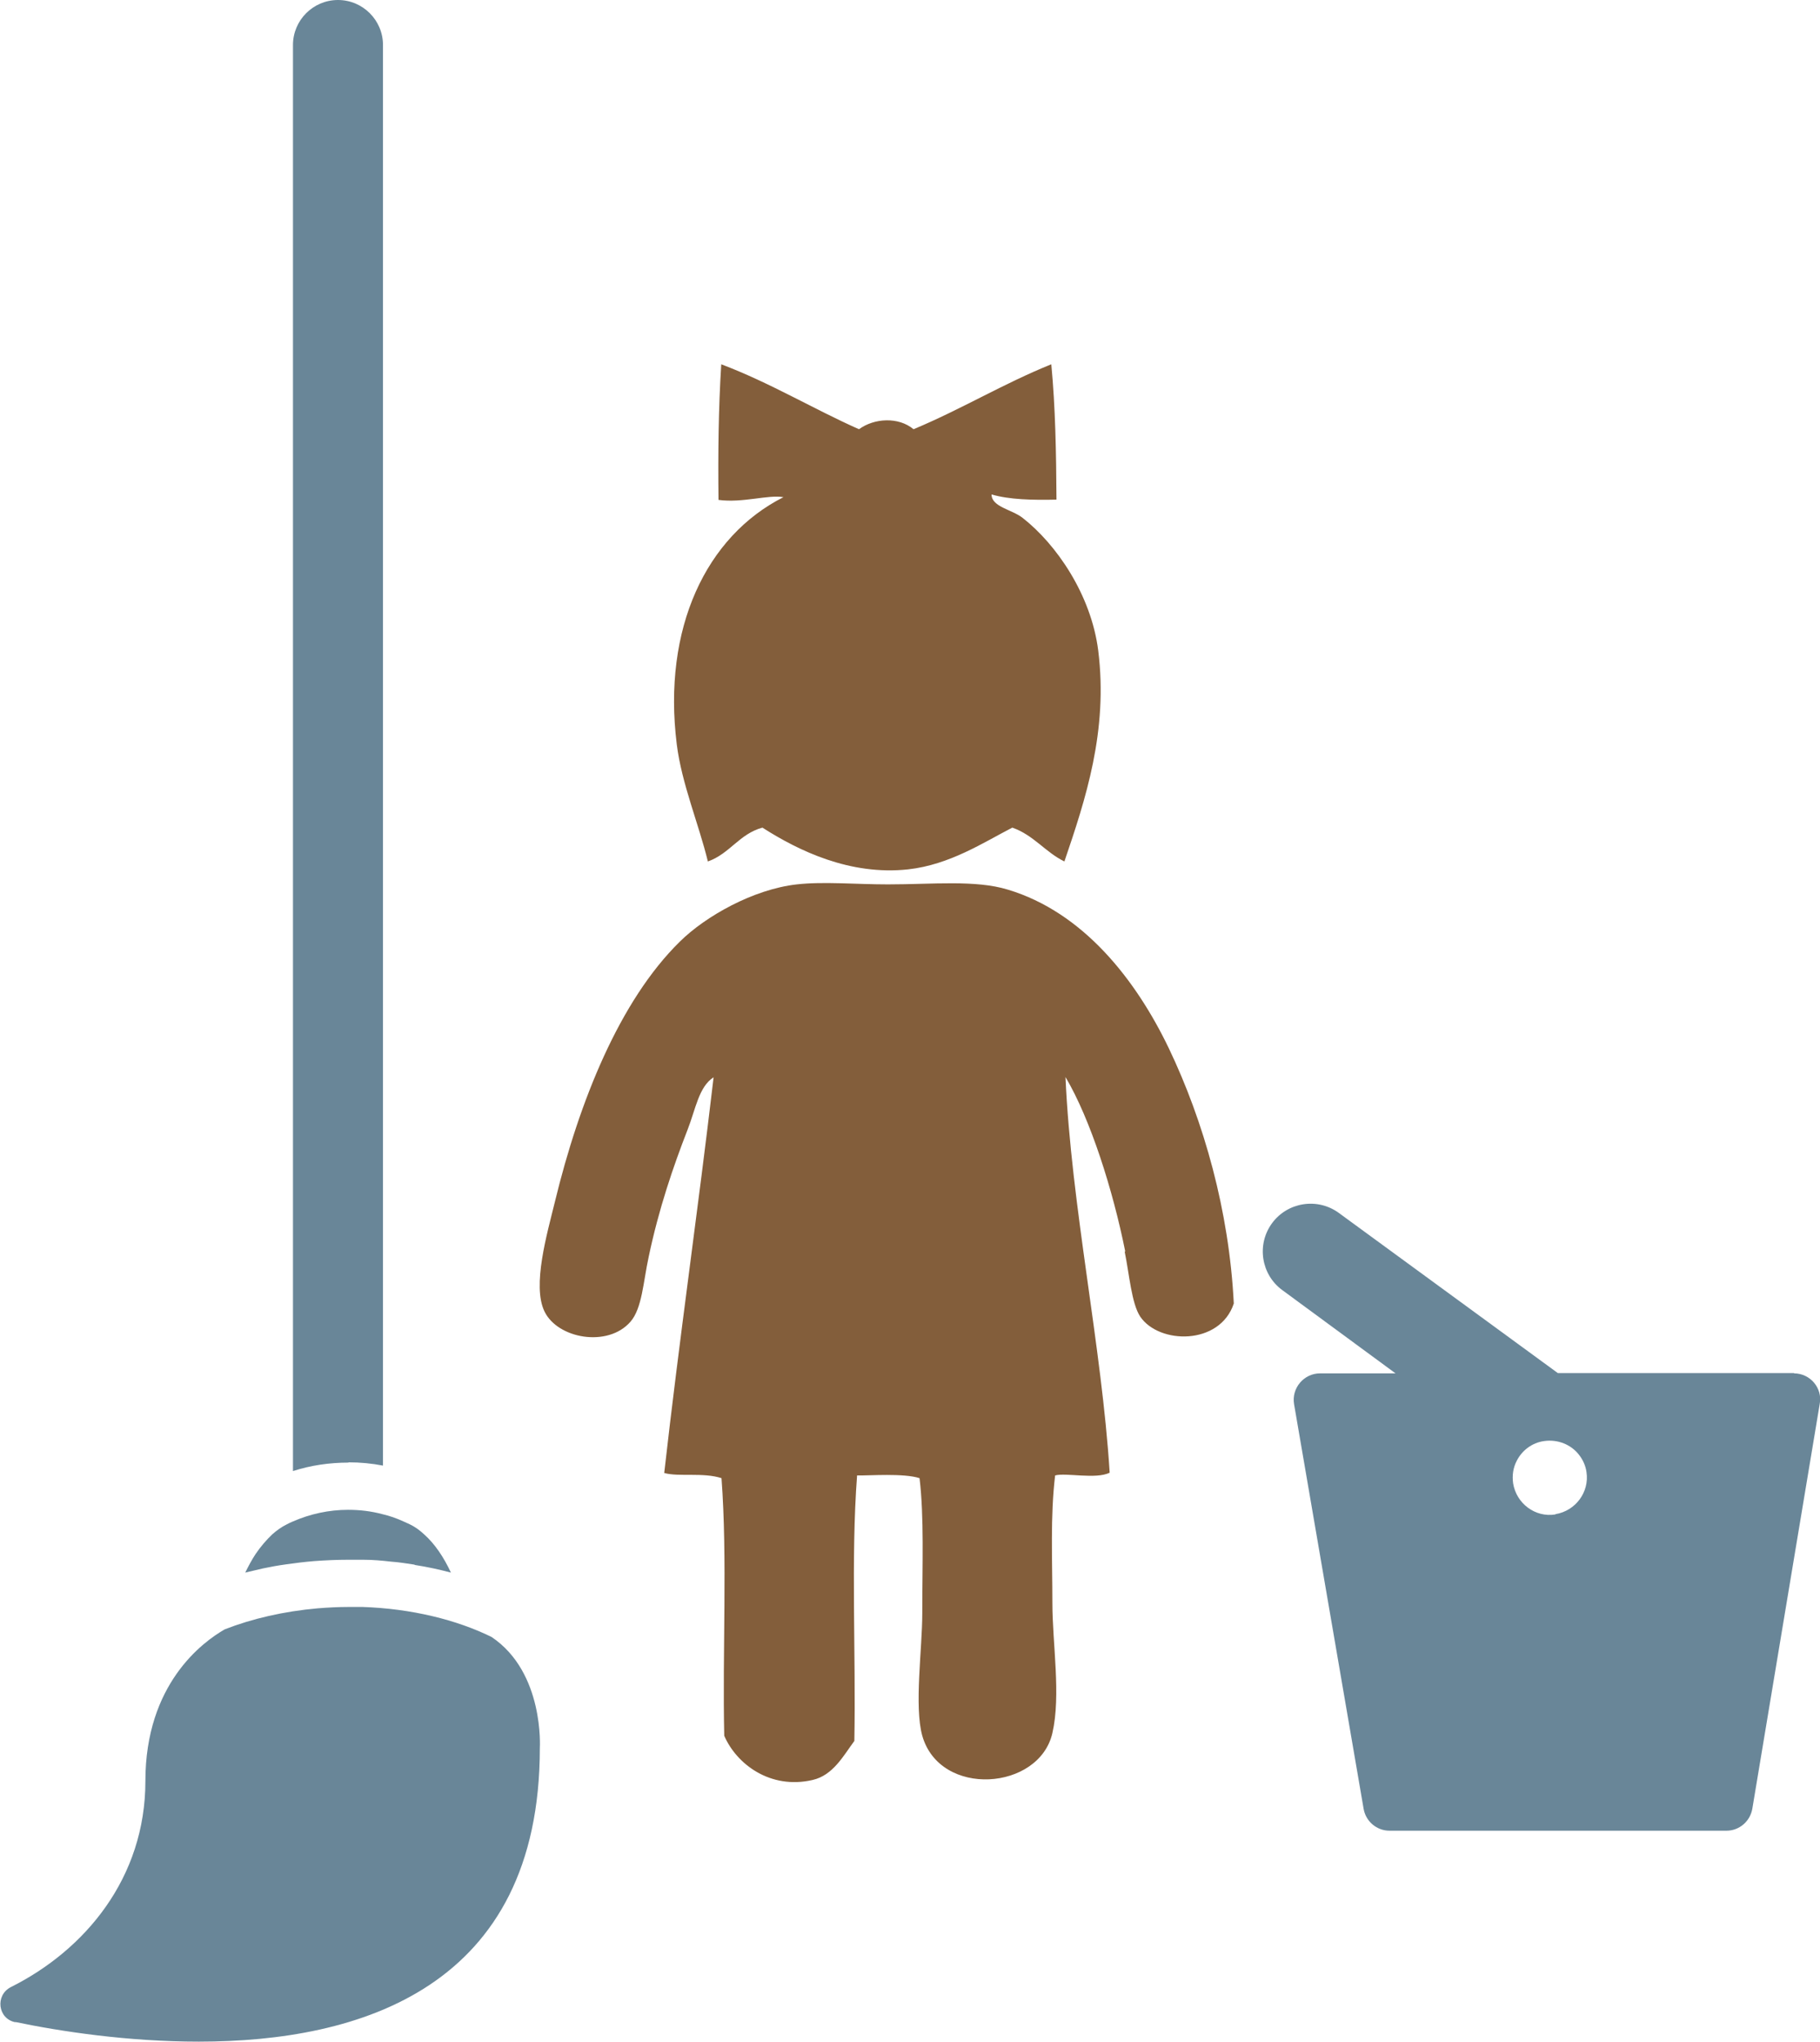
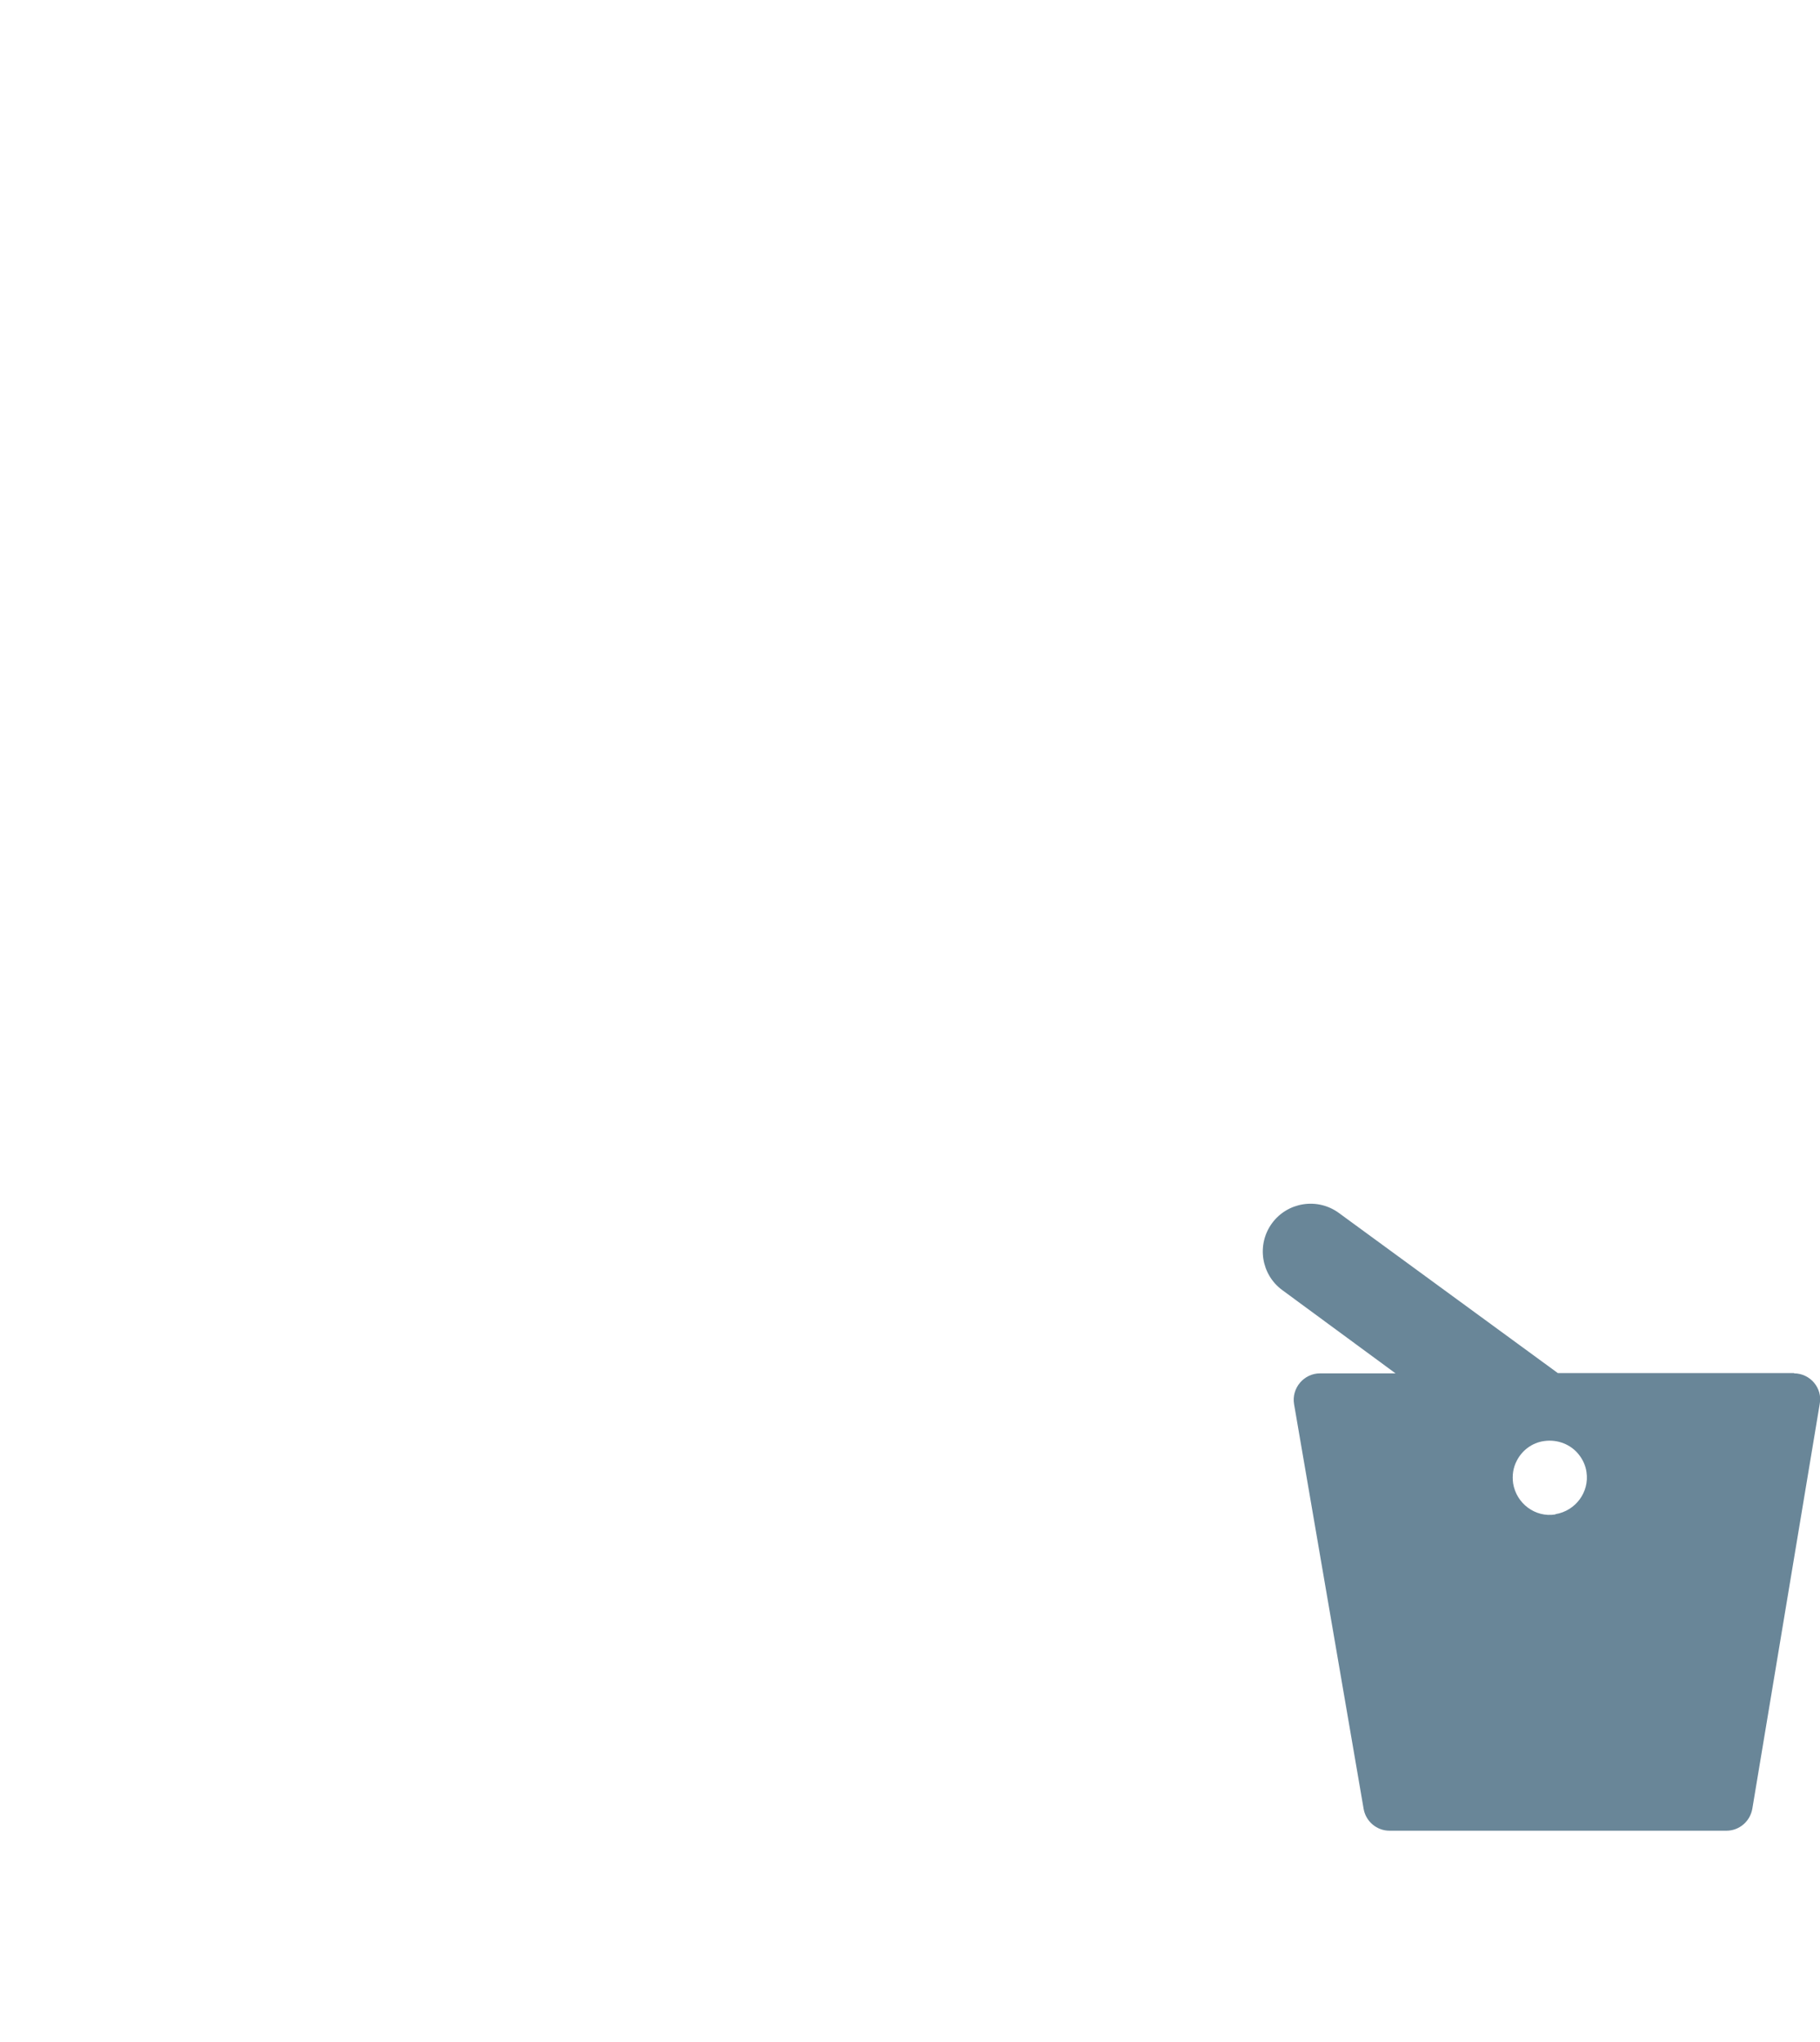
<svg xmlns="http://www.w3.org/2000/svg" viewBox="0 0 66.72 74.82">
  <path d="m65.77 50.32h-8.66l-8.03-5.87c-.78-.57-1.88-.4-2.45.38s-.4 1.88.38 2.45l4.15 3.05h-2.77c-.59 0-1.05.54-.95 1.13l2.55 14.83c.08.46.48.8.95.8h12.35c.47 0 .87-.34.95-.81l2.47-14.83c.11-.58-.35-1.12-.94-1.12zm-8.75 5.18c-.74.12-1.43-.4-1.55-1.14-.04-.29 0-.57.13-.82.19-.38.56-.67 1.01-.73.5-.07.99.13 1.28.51.14.18.24.4.27.63.11.73-.4 1.42-1.14 1.54z" fill="#698698" />
-   <path d="m12.78 53.59c.42 0 .85.04 1.26.12v-52.06c0-.91-.74-1.65-1.65-1.65s-1.65.74-1.65 1.65v24.78s0 2.16 0 2.16v25.32c.65-.21 1.34-.31 2.03-.31zm-12.22 20.51c1.68.35 4.13.72 6.73.72 5.89 0 12.5-1.96 12.5-10.76 0 0 .17-2.77-1.77-4.07-1.28-.63-2.94-1.04-4.73-1.1-.16 0-.34 0-.5 0-.39 0-.77.02-1.14.05-1.25.11-2.41.38-3.41.77-.82.47-2.91 2.01-2.91 5.56s-2.21 6.19-4.93 7.55c-.59.3-.48 1.17.17 1.29zm14.64-16.75c.46.07.91.17 1.33.28-.26-.56-.59-1.05-.97-1.39-.17-.16-.35-.29-.54-.38-.07-.03-.15-.07-.22-.1-.26-.12-.52-.21-.78-.27-.41-.11-.83-.16-1.26-.16-.7 0-1.39.15-2.03.43-.07.03-.16.07-.23.11-.18.09-.35.21-.52.36-.21.2-.42.44-.61.72-.14.21-.26.44-.38.68.21-.05.43-.1.64-.15.28-.06.56-.11.85-.15.34-.05.68-.09 1.03-.12.41-.03.83-.05 1.26-.05h.54c.35 0 .69.03 1.03.07.3.02.58.07.86.11z" fill="#698698" />
-   <path d="m26.44 13.35c1.8.68 3.34 1.62 5.05 2.38.56-.41 1.45-.46 2 0 1.75-.73 3.29-1.67 5.05-2.38.15 1.57.18 3.25.19 4.96-.88.02-1.73 0-2.38-.19 0 .46.75.55 1.14.86 1.23.96 2.51 2.81 2.77 4.86.37 2.95-.47 5.47-1.24 7.73-.7-.34-1.13-.97-1.91-1.24-1.05.54-2.29 1.36-3.82 1.53-2.13.23-4.01-.68-5.34-1.53-.85.23-1.2.96-2 1.24-.33-1.36-.96-2.85-1.14-4.29-.53-4.26 1.08-7.63 3.91-9.06-.55-.1-1.5.22-2.38.1-.02-1.71 0-3.37.1-4.96zm14.79 32.52c.17.82.25 1.9.57 2.38.69 1.02 2.92 1.06 3.43-.48-.17-3.4-1.1-6.67-2.38-9.35-1.21-2.52-3.14-4.99-5.91-5.82-1.18-.36-2.76-.19-4.39-.19-1.17 0-2.36-.11-3.34 0-1.6.18-3.35 1.17-4.29 2.1-2.2 2.16-3.68 5.83-4.58 9.54-.28 1.15-.84 3.06-.38 4.01.48 1 2.32 1.33 3.15.38.43-.49.47-1.46.67-2.38.37-1.76.9-3.31 1.43-4.67.29-.74.41-1.57.95-1.91-.57 4.86-1.26 9.62-1.81 14.5.52.15 1.43-.03 2.1.19.22 2.96.03 6.33.1 9.44.45 1.04 1.69 1.98 3.24 1.62.75-.17 1.13-.89 1.53-1.43.06-3.21-.13-6.68.1-9.73.45.01 1.71-.09 2.29.1.17 1.43.1 3.15.1 4.96 0 1.28-.3 3.41 0 4.48.65 2.28 4.29 2.01 4.77-.1.32-1.39 0-3.26 0-4.77 0-1.62-.08-3.15.1-4.67.39-.11 1.49.15 2-.1-.29-4.63-1.41-9.78-1.62-14.5.92 1.55 1.74 4.15 2.19 6.39z" fill="#835e3b" />
</svg>